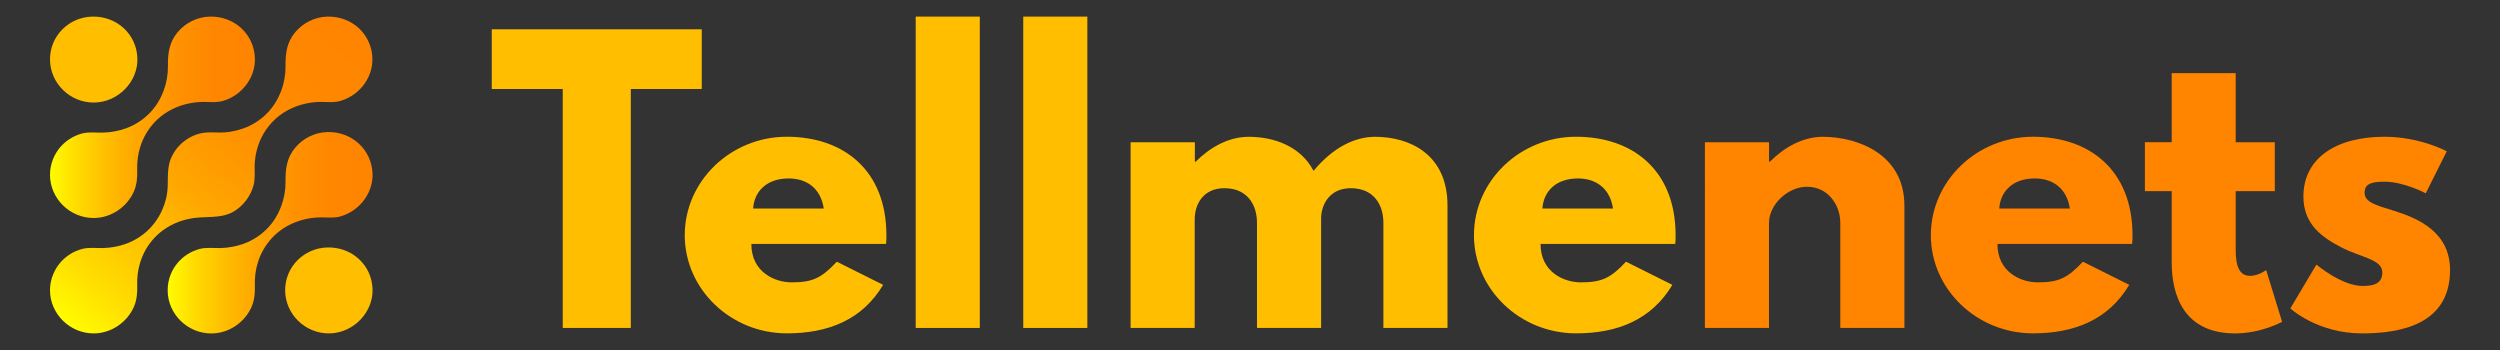
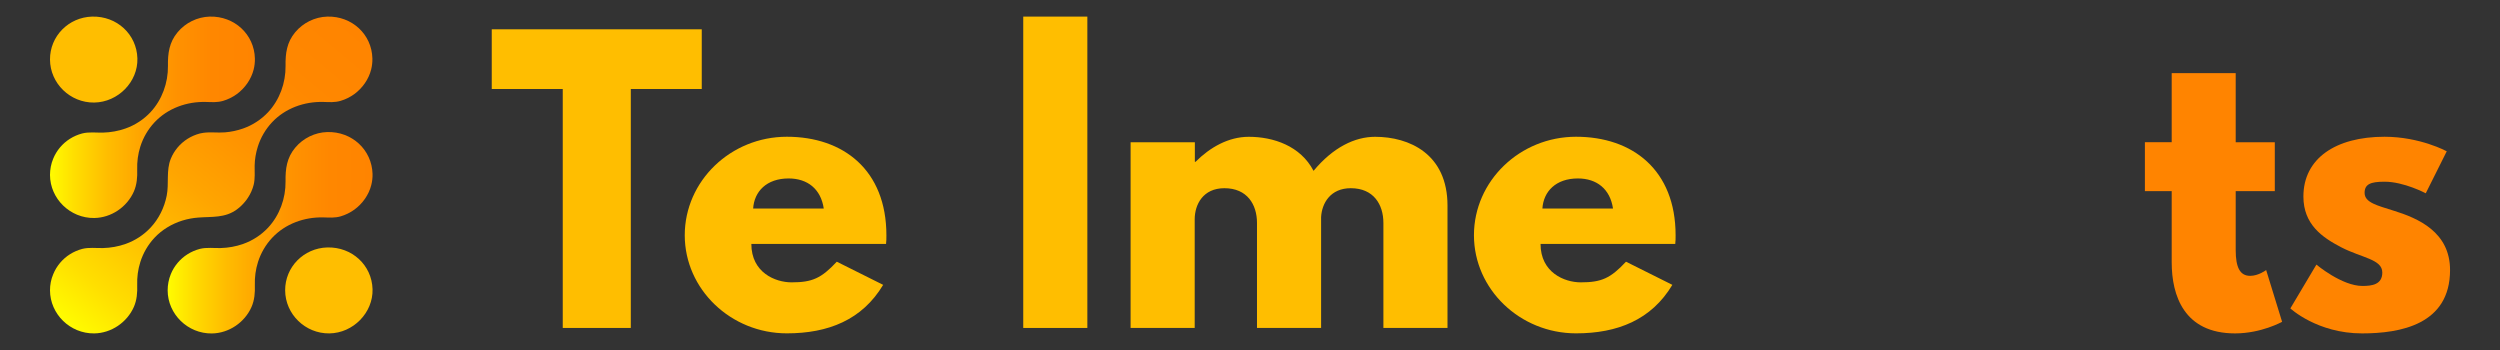
<svg xmlns="http://www.w3.org/2000/svg" version="1.1" id="Capa_1" x="0px" y="0px" viewBox="0 0 500 70" style="enable-background:new 0 0 500 70;" xml:space="preserve">
  <rect x="0" y="0" width="500" height="70" fill="#333333" stroke="none" />
  <style type="text/css">
	.st0{fill:#FFBE00;}
	.st1{fill:#FF8400;}
	.st2{fill:url(#SVGID_1_);}
	.st3{fill:url(#SVGID_00000170967035595531383660000010365394322176492207_);}
	.st4{fill:url(#SVGID_00000152249902003948064290000001077488481326641077_);}
</style>
  <g>
    <g>
      <path class="st0" d="M98.35,5.86h42V17.8h-14.19v47.79h-13.61V17.8H98.35V5.86z" />
      <path class="st0" d="M150.27,48.79c0,5.72,4.78,7.68,8.04,7.68c4.13,0,5.94-0.8,9.05-4.13l9.27,4.63    c-4.2,7.02-11.01,9.7-19.26,9.7c-11.22,0-20.42-8.83-20.42-19.62c0-10.86,9.2-19.7,20.42-19.7c11.3,0,19.91,6.66,19.91,19.7    c0,0.51,0,1.3-0.07,1.74H150.27z M164.75,41.7c-0.58-3.91-3.26-6.01-7.02-6.01c-4.42,0-6.88,2.61-7.1,6.01H164.75z" />
-       <path class="st0" d="M183.14,3.32h12.82v62.27h-12.82V3.32z" />
+       <path class="st0" d="M183.14,3.32h12.82h-12.82V3.32z" />
      <path class="st0" d="M204.65,3.32h12.82v62.27h-12.82V3.32z" />
      <path class="st0" d="M226.15,28.45h12.82v3.91h0.14c2.9-2.9,6.59-5,10.64-5c4.92,0,10.35,1.81,12.96,6.81    c3.91-4.71,8.26-6.81,12.31-6.81c6.81,0,14.48,3.4,14.48,13.76v24.47h-12.82v-21c0-3.69-1.96-6.95-6.52-6.95    c-4.05,0-5.79,2.97-5.94,5.79v22.16h-12.82v-21c0-3.69-1.96-6.95-6.52-6.95c-4.27,0-5.94,3.26-5.94,6.23v21.72h-12.82V28.45z" />
      <path class="st0" d="M308.11,48.79c0,5.72,4.78,7.68,8.04,7.68c4.13,0,5.94-0.8,9.05-4.13l9.27,4.63    c-4.2,7.02-11.01,9.7-19.26,9.7c-11.22,0-20.42-8.83-20.42-19.62c0-10.86,9.2-19.7,20.42-19.7c11.3,0,19.91,6.66,19.91,19.7    c0,0.51,0,1.3-0.07,1.74H308.11z M322.6,41.7c-0.58-3.91-3.26-6.01-7.02-6.01c-4.42,0-6.88,2.61-7.1,6.01H322.6z" />
-       <path class="st1" d="M340.99,28.45h12.82v3.91h0.14c2.9-2.9,6.59-5,10.64-5c6.81,0,16.29,3.4,16.29,13.76v24.47h-12.82v-21    c0-3.69-2.53-7.24-6.66-7.24c-3.84,0-7.6,3.55-7.6,7.24v21h-12.82V28.45z" />
-       <path class="st1" d="M399.49,48.79c0,5.72,4.78,7.68,8.04,7.68c4.13,0,5.94-0.8,9.05-4.13l9.27,4.63    c-4.2,7.02-11.01,9.7-19.26,9.7c-11.22,0-20.42-8.83-20.42-19.62c0-10.86,9.2-19.7,20.42-19.7c11.3,0,19.91,6.66,19.91,19.7    c0,0.51,0,1.3-0.07,1.74H399.49z M413.97,41.7c-0.58-3.91-3.26-6.01-7.02-6.01c-4.42,0-6.88,2.61-7.1,6.01H413.97z" />
      <path class="st1" d="M434.32,14.62h12.82v13.83h7.82v9.78h-7.82v11.8c0,3.48,0.87,5.14,2.9,5.14c1.67,0,3.19-1.16,3.19-1.16    l3.19,10.35c0,0-4.13,2.32-9.41,2.32c-10.21,0-12.67-7.6-12.67-14.19V38.22h-5.36v-9.78h5.36V14.62z" />
      <path class="st1" d="M489.35,30.26l-4.2,8.4c0,0-4.34-2.32-8.25-2.32c-2.82,0-3.98,0.51-3.98,2.24c0,1.96,2.61,2.53,5.79,3.55    c4.92,1.52,11.3,4.27,11.3,11.88c0,10.93-9.99,12.67-17.6,12.67c-8.98,0-14.34-5-14.34-5l5.21-8.76c0,0,5.07,4.27,9.2,4.27    c1.81,0,3.98-0.22,3.98-2.68c0-2.68-4.06-2.9-8.25-5.07c-3.77-1.96-7.53-4.56-7.53-10.14c0-7.6,6.44-11.95,16.22-11.95    C484.06,27.36,489.35,30.26,489.35,30.26z" />
    </g>
    <g>
      <path class="st0" d="M65.87,66.68c-4.81,0.06-8.82-3.84-8.84-8.61c-0.02-4.66,3.71-8.45,8.43-8.58c4.94-0.13,8.91,3.54,9.05,8.35    C74.64,62.53,70.64,66.62,65.87,66.68z" />
      <path class="st0" d="M18.84,20.51c-4.81,0.06-8.82-3.84-8.84-8.61c-0.02-4.66,3.71-8.45,8.43-8.58c4.94-0.13,8.91,3.54,9.05,8.35    C27.62,16.36,23.62,20.44,18.84,20.51z" />
      <linearGradient id="SVGID_1_" gradientUnits="userSpaceOnUse" x1="33.512" y1="46.543" x2="74.51" y2="46.543">
        <stop offset="6.341682e-04" style="stop-color:#FFFC00" />
        <stop offset="0.127" style="stop-color:#FFDC00" />
        <stop offset="0.282" style="stop-color:#FFBD00" />
        <stop offset="0.444" style="stop-color:#FFA400" />
        <stop offset="0.612" style="stop-color:#FF9200" />
        <stop offset="0.791" style="stop-color:#FF8700" />
        <stop offset="1" style="stop-color:#FF8400" />
      </linearGradient>
      <path class="st2" d="M65.46,26.41c-2.48,0.07-4.84,1.23-6.42,3.13c-1.68,2.01-1.97,4.22-1.93,6.74c0.04,3.38-1.18,6.77-3.49,9.25    c-1.38,1.47-3.1,2.59-5,3.26c-1.44,0.51-2.96,0.78-4.48,0.82c-1.39,0.04-2.8-0.18-4.18,0.17c-0.87,0.23-1.7,0.59-2.46,1.07    c-1.49,0.94-2.68,2.35-3.34,3.98c-0.42,1.03-0.63,2.14-0.63,3.25c0.02,4.76,4.03,8.67,8.84,8.61c3.4-0.04,6.56-2.19,7.93-5.29    c0.61-1.38,0.72-2.88,0.67-4.37c-0.05-1.57,0.15-3.12,0.63-4.63c0.57-1.8,1.54-3.46,2.83-4.84c2.64-2.82,6.46-4.18,10.27-4.08    c1.22,0.03,2.24,0.13,3.43-0.21c0.99-0.29,1.92-0.75,2.75-1.35c1.64-1.2,2.88-2.95,3.38-4.92c0.18-0.72,0.27-1.47,0.25-2.21    C74.37,29.95,70.39,26.28,65.46,26.41z" />
      <linearGradient id="SVGID_00000163064010961510074200000011607396906033278347_" gradientUnits="userSpaceOnUse" x1="10" y1="23.457" x2="50.998" y2="23.457">
        <stop offset="6.341682e-04" style="stop-color:#FFFC00" />
        <stop offset="0.127" style="stop-color:#FFDC00" />
        <stop offset="0.282" style="stop-color:#FFBD00" />
        <stop offset="0.444" style="stop-color:#FFA400" />
        <stop offset="0.612" style="stop-color:#FF9200" />
        <stop offset="0.791" style="stop-color:#FF8700" />
        <stop offset="1" style="stop-color:#FF8400" />
      </linearGradient>
      <path style="fill:url(#SVGID_00000163064010961510074200000011607396906033278347_);" d="M41.94,3.32    c-2.48,0.07-4.84,1.23-6.42,3.13c-1.68,2.01-1.97,4.22-1.93,6.74c0.04,3.38-1.18,6.77-3.49,9.25c-1.38,1.47-3.1,2.59-5,3.26    c-1.44,0.51-2.96,0.78-4.48,0.82c-1.39,0.04-2.8-0.18-4.18,0.17c-0.87,0.23-1.7,0.59-2.46,1.07c-1.49,0.94-2.68,2.35-3.34,3.98    C10.21,32.77,10,33.87,10,34.99c0.02,4.76,4.03,8.67,8.84,8.61c3.4-0.04,6.56-2.19,7.93-5.29c0.61-1.38,0.72-2.88,0.67-4.37    c-0.05-1.57,0.15-3.12,0.63-4.63c0.57-1.8,1.54-3.46,2.83-4.84c2.64-2.82,6.46-4.18,10.27-4.08c1.22,0.03,2.24,0.13,3.43-0.21    c0.99-0.29,1.92-0.75,2.75-1.35c1.64-1.2,2.88-2.95,3.38-4.92c0.18-0.72,0.27-1.47,0.25-2.21C50.86,6.87,46.88,3.19,41.94,3.32z" />
      <linearGradient id="SVGID_00000060003761238869712670000004320610633484095640_" gradientUnits="userSpaceOnUse" x1="15.591" y1="66.706" x2="68.879" y2="3.2">
        <stop offset="6.341682e-04" style="stop-color:#FFFC00" />
        <stop offset="0.117" style="stop-color:#FFDF00" />
        <stop offset="0.28" style="stop-color:#FFBF00" />
        <stop offset="0.447" style="stop-color:#FFA500" />
        <stop offset="0.62" style="stop-color:#FF9200" />
        <stop offset="0.8" style="stop-color:#FF8800" />
        <stop offset="1" style="stop-color:#FF8400" />
      </linearGradient>
      <path style="fill:url(#SVGID_00000060003761238869712670000004320610633484095640_);" d="M65.46,3.32    c-2.48,0.07-4.84,1.23-6.42,3.13c-1.68,2.01-1.97,4.22-1.93,6.74c0.04,3.38-1.18,6.77-3.49,9.25c-1.38,1.47-3.1,2.59-5,3.26    c-1.17,0.41-2.39,0.67-3.62,0.77c-1.46,0.12-2.91-0.11-4.37,0.1c-0.22,0.03-0.45,0.07-0.67,0.13c-0.87,0.23-1.7,0.59-2.46,1.07    c-1.49,0.94-2.68,2.35-3.34,3.98c-0.96,2.35-0.33,4.95-0.82,7.39c-0.47,2.37-1.57,4.62-3.23,6.39c-1.38,1.47-3.1,2.59-5,3.26    c-1.44,0.51-2.96,0.78-4.48,0.82c-1.39,0.04-2.8-0.18-4.18,0.17c-0.87,0.23-1.7,0.59-2.46,1.07c-1.49,0.94-2.68,2.35-3.34,3.98    C10.21,55.85,10,56.96,10,58.07c0.02,4.76,4.03,8.67,8.84,8.61c3.4-0.04,6.56-2.19,7.93-5.29c0.61-1.38,0.72-2.88,0.67-4.37    c-0.05-1.57,0.15-3.12,0.63-4.63c0.57-1.8,1.54-3.46,2.83-4.84c1.51-1.61,3.45-2.77,5.55-3.43c1.05-0.33,2.14-0.53,3.23-0.61    c2.71-0.21,5.31,0.12,7.68-1.61c0.72-0.52,1.35-1.16,1.89-1.87c0.04-0.05,0.08-0.1,0.11-0.15c0.09-0.12,0.17-0.25,0.25-0.37    c0.04-0.07,0.09-0.14,0.13-0.21c0.08-0.12,0.15-0.25,0.22-0.37c0.04-0.07,0.07-0.14,0.11-0.22c0.07-0.13,0.14-0.27,0.2-0.41    c0.01-0.02,0.01-0.04,0.02-0.05c0.18-0.41,0.33-0.83,0.44-1.27c0.32-1.28,0.18-2.56,0.2-3.86c0.02-1.28,0.25-2.58,0.64-3.81    c0.57-1.8,1.54-3.46,2.83-4.84c2.64-2.82,6.46-4.18,10.27-4.08c1.22,0.03,2.24,0.13,3.43-0.21c0.99-0.29,1.92-0.75,2.75-1.35    c1.64-1.2,2.88-2.95,3.38-4.92c0.18-0.72,0.27-1.47,0.25-2.21C74.37,6.87,70.39,3.19,65.46,3.32z" />
    </g>
  </g>
</svg>